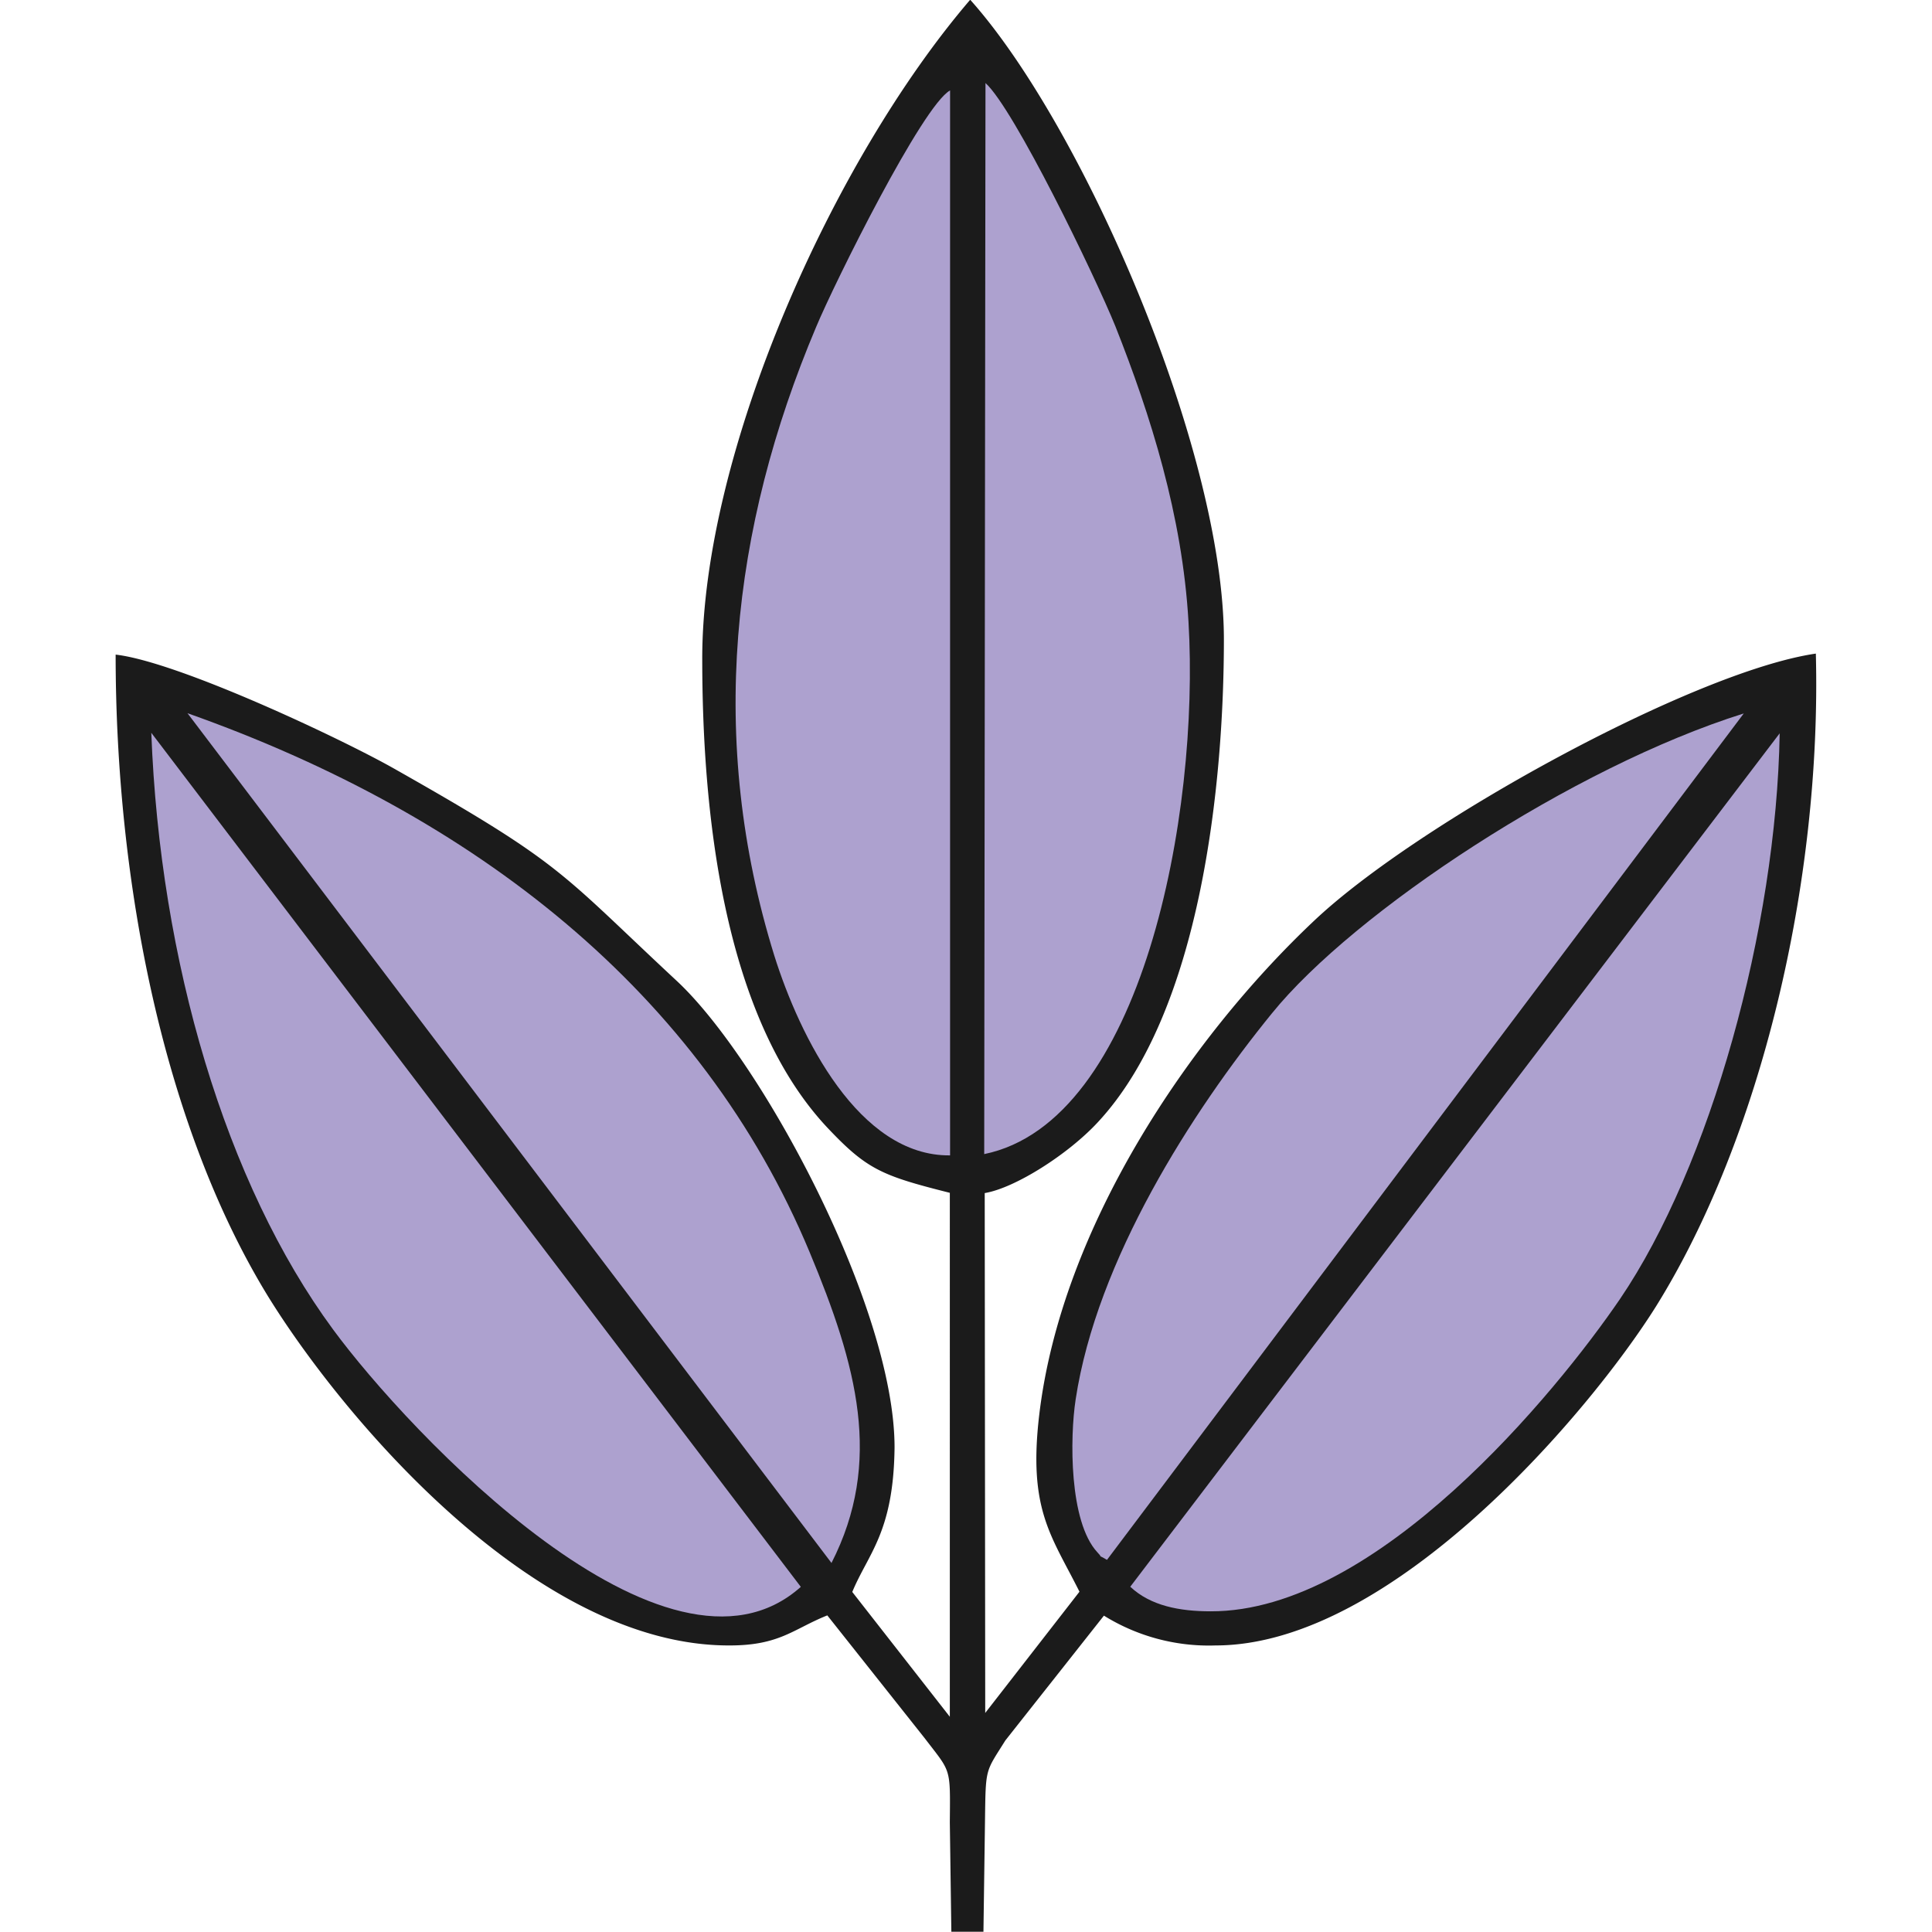
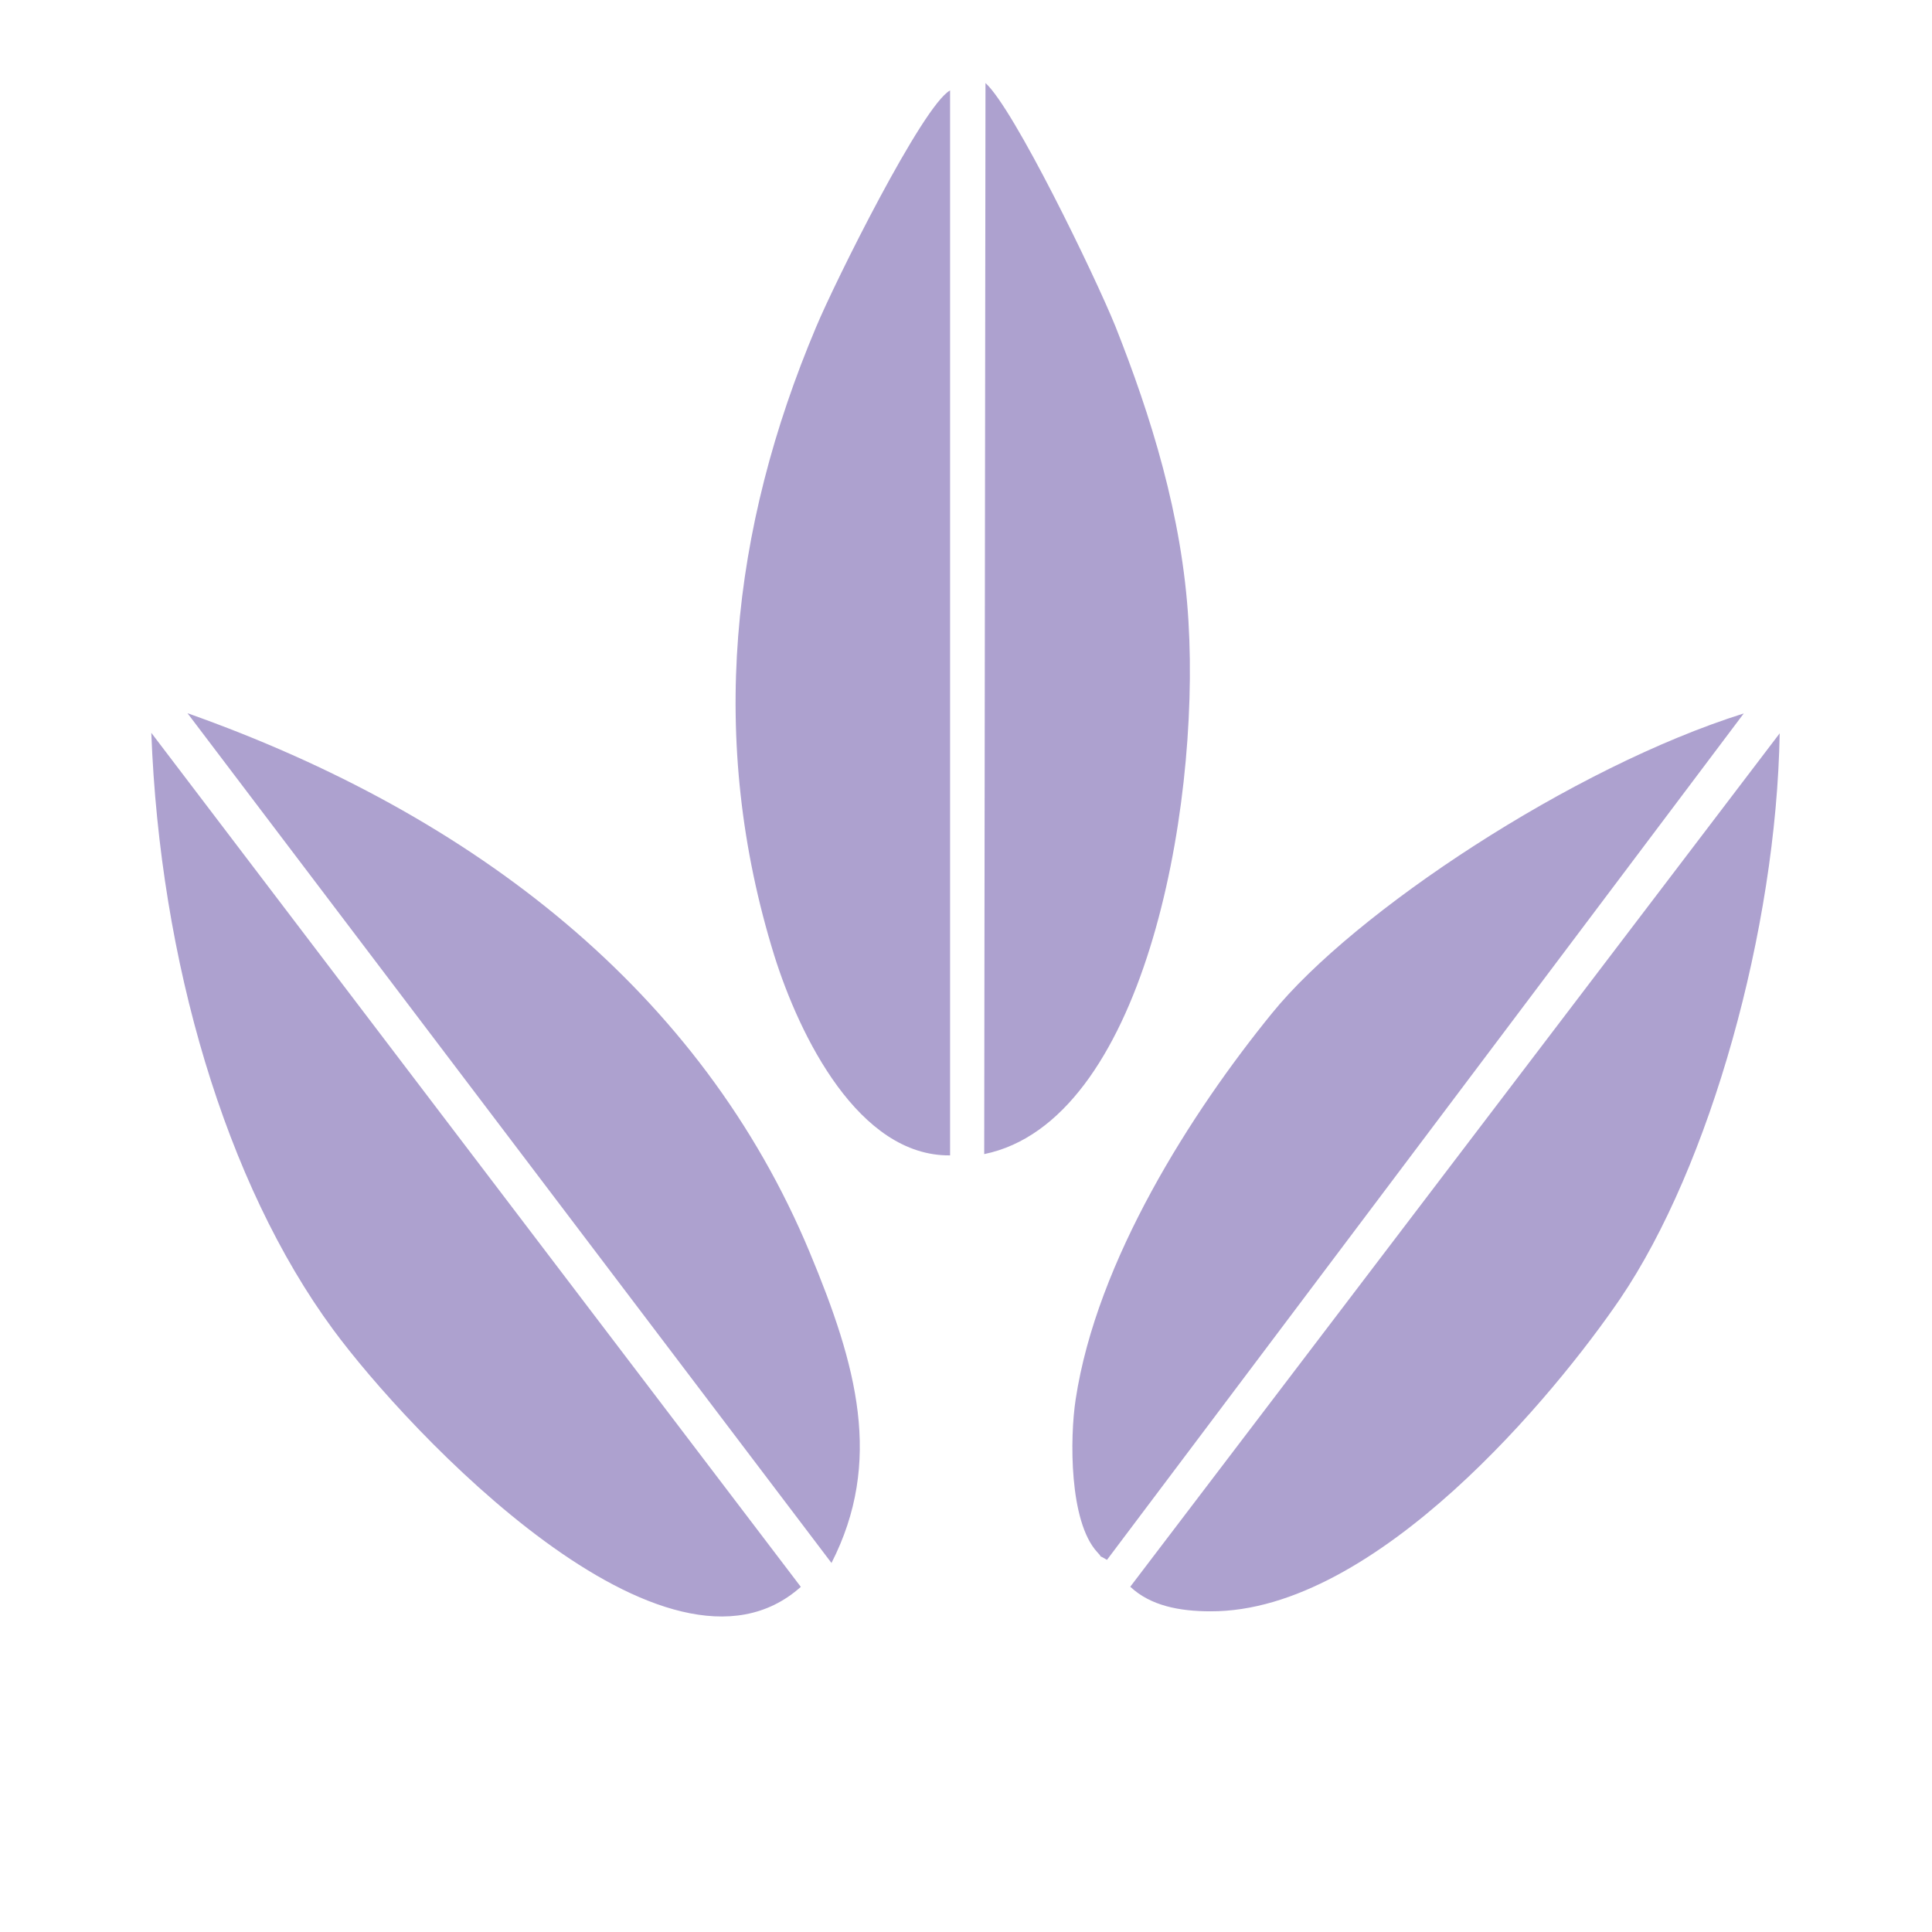
<svg xmlns="http://www.w3.org/2000/svg" viewBox="-45.4 0 758.5 758.5">
-   <path fill="#1b1b1b" d="M230.3 258.7c0 57.6 7.5 139.9 49.3 184.2 15.4 16.3 21.3 18.7 47.9 25.4V674l-38.3-49c6.3-15.2 16.2-23.4 16.6-56.6.1-55.1-52.2-152.2-85.4-183.2-46.4-43.2-44.2-45.6-111-83.4-21-11.9-84.9-42-109.4-44.8 0 90.2 19 185 59.5 251.4C88.1 555 164 646.3 241.1 646c19.7 0 25-6.5 38.3-11.8l38.3 48.3c10.3 13.5 10 11 9.8 32.9l.6 43h12.6l.6-42.9c.3-21.8 0-19.4 8-32.2l38.7-49a78.1 78.1 0 0 0 43.8 11.7c69.5 0 147.2-92 173-133.2 41-65.9 65-166 62.7-256.2-48 7-156.5 66.6-197 104.9-49 46.2-99.2 120.4-107.9 194-4.4 37.3 4.8 47.4 15.8 69.4l-37 47.6-.2-204.1c12-2 32.8-15.3 44.3-27.7 40.7-43.6 49.6-133.4 49.6-189.6 0-74.6-55.4-201.8-99.6-251.2-54 63-105.2 177.5-105.2 258.7z" />
  <path fill="#ada1cf" d="M269 623 14 287.7c3.4 89.5 29.1 176.9 71.4 234.3 29.4 40 131 148 183.6 101zm129.4 0c7.9 7.4 19.2 9.6 31.5 9.6 65.3.2 135.8-86.1 160.7-122.6 35.4-52.1 61.4-145.3 62.7-222.1L398.3 623zm-70.8-169.4V35.5c-10.8 5.9-45.3 75.4-52.6 92.9-33.4 79.1-42.7 162.1-16.4 246.8 10 31.8 33.2 78.8 69 78.4zm13.4-.5c62-12.7 84.7-133.3 80.2-209-2.4-41.7-14.9-81.2-28.7-116-8.2-20.2-39.8-85.4-51-95.5l-.5 420.5zm-60 160.6c20.4-39.9 10-77.6-8.5-122C230 389.6 141.2 320 28.2 280l252.9 333.7zm108.2-1.3 250-332.3c-67 21-153 77.9-185.3 117.8-31.4 38.6-68.7 96.8-77 151.5-2.3 15-2.6 48 8.5 60 3.4 3.6-1.6-.2 3.8 3z" />
</svg>